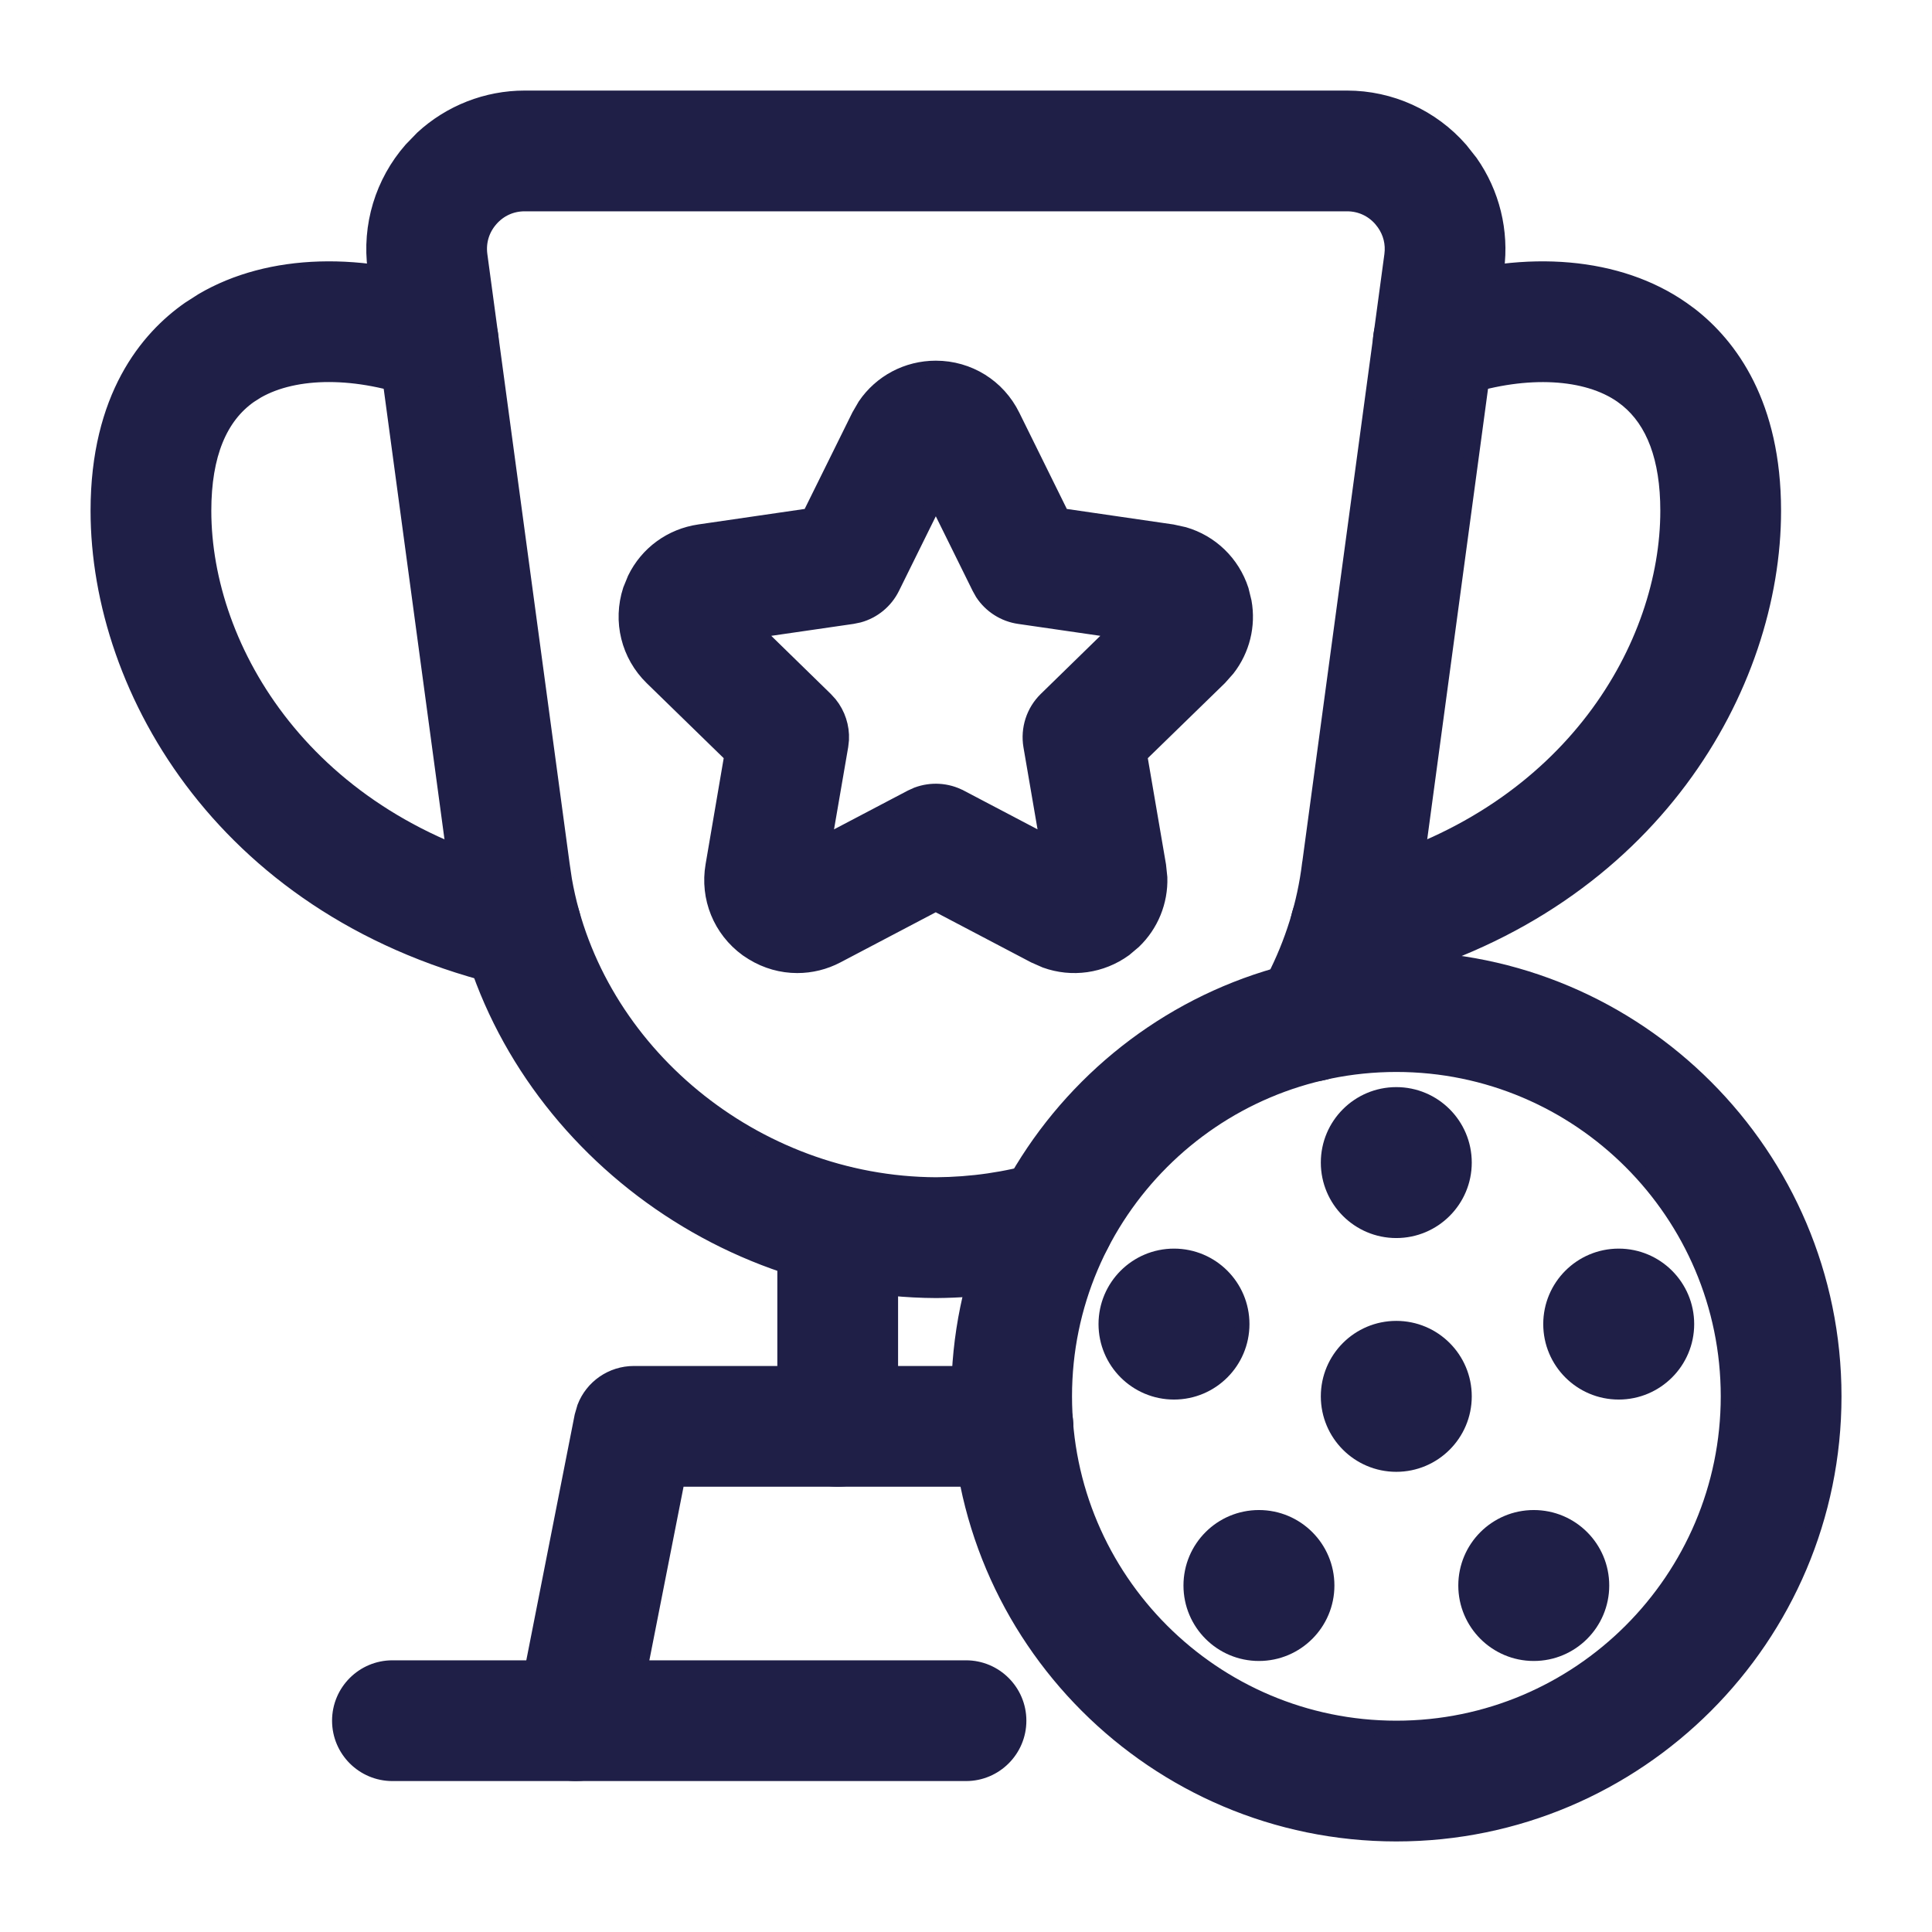
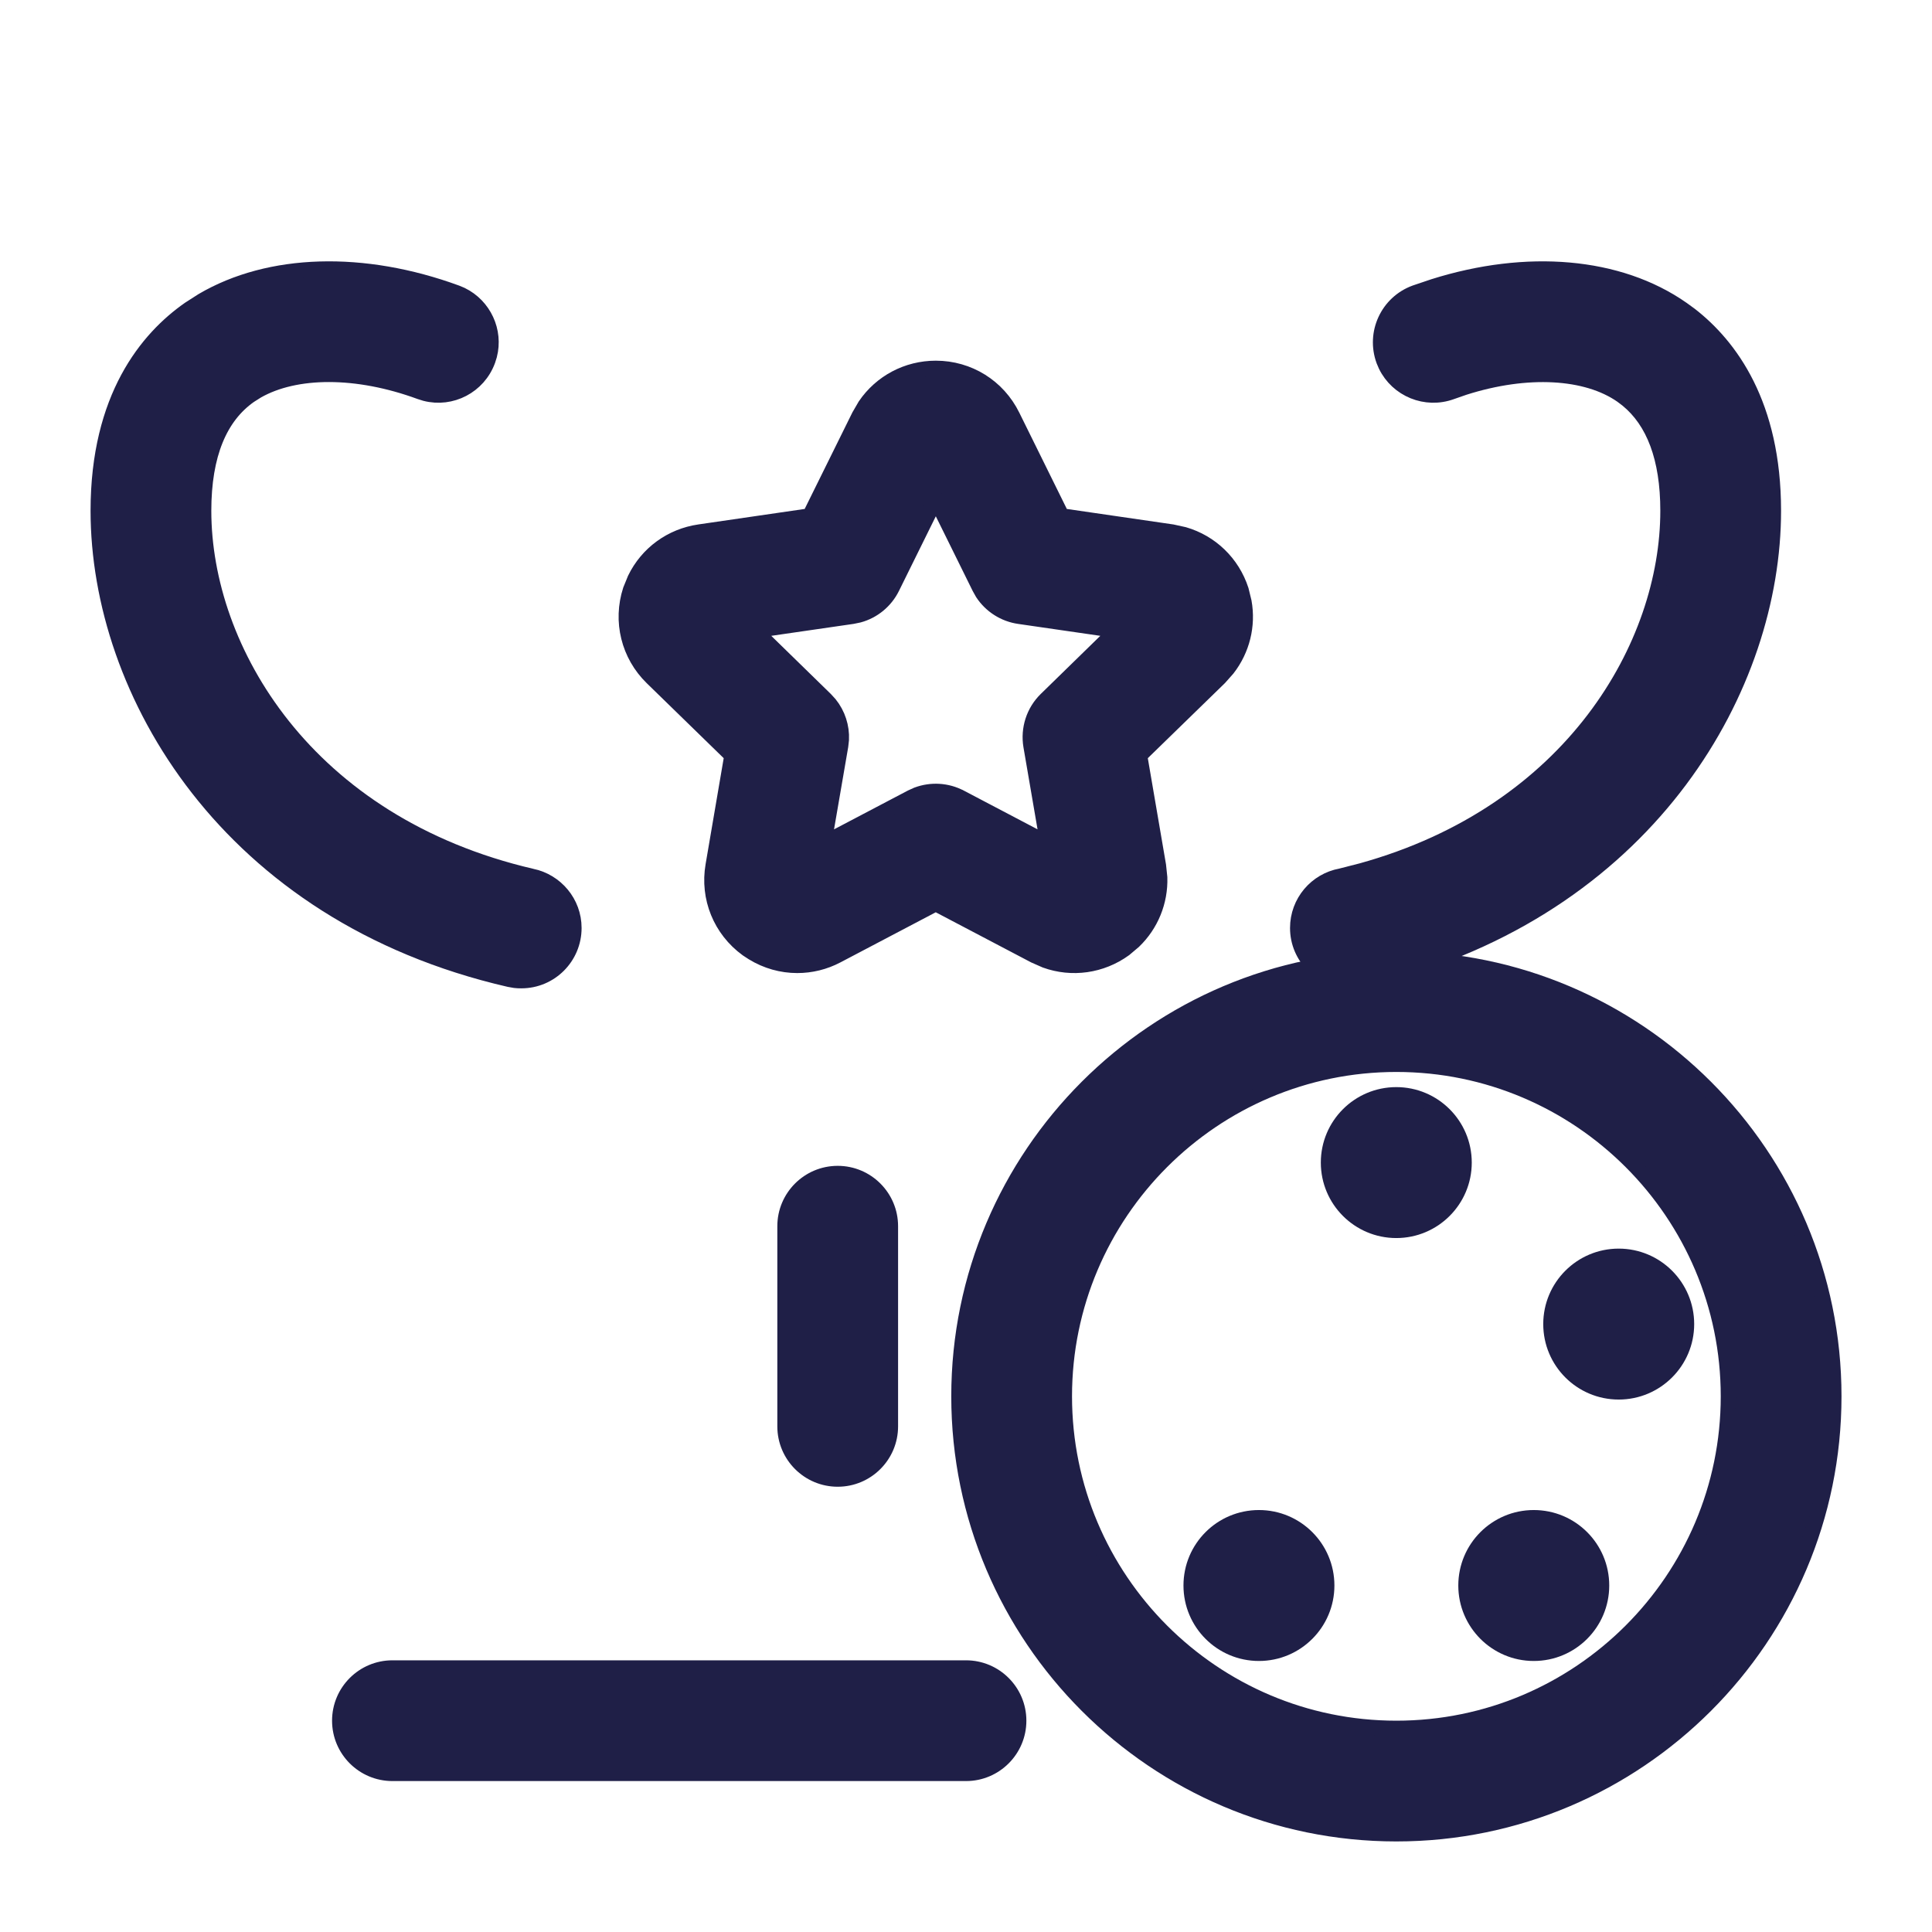
<svg xmlns="http://www.w3.org/2000/svg" width="32" height="32" viewBox="0 0 32 32" fill="none">
-   <path d="M22.311 1.625C23.03 1.625 23.716 1.936 24.19 2.479L24.356 2.689C24.715 3.201 24.871 3.83 24.788 4.455V4.456L23.428 14.532C23.307 15.516 22.985 16.469 22.473 17.354L22.472 17.352C22.23 17.772 21.694 17.915 21.276 17.672V17.671C20.858 17.429 20.716 16.894 20.958 16.477L21.099 16.219C21.411 15.612 21.61 14.971 21.691 14.309L21.692 14.307L23.054 4.223C23.079 4.033 23.033 3.85 22.924 3.695L22.874 3.631C22.729 3.465 22.529 3.375 22.311 3.375H8.69C8.471 3.375 8.272 3.465 8.127 3.631C7.982 3.797 7.919 4.006 7.948 4.224L9.308 14.298V14.3L9.349 14.576C9.847 17.415 12.493 19.611 15.503 19.624C16.091 19.62 16.669 19.537 17.212 19.376L17.299 19.355C17.733 19.273 18.171 19.532 18.3 19.967L18.32 20.054C18.397 20.46 18.176 20.867 17.793 21.024L17.709 21.054C17.007 21.261 16.266 21.369 15.507 21.375H15.505C11.531 21.358 8.049 18.353 7.572 14.524L6.214 4.457V4.456C6.118 3.741 6.336 3.021 6.811 2.479L6.998 2.286C7.457 1.863 8.061 1.625 8.69 1.625H22.311Z" fill="#1F1F47" stroke="#1F1F47" stroke-width="0.25" />
  <path d="M15.5 6.099C16.043 6.099 16.53 6.402 16.77 6.889L17.587 8.544L19.415 8.81L19.611 8.853C20.057 8.983 20.411 9.322 20.558 9.773L20.606 9.969C20.676 10.361 20.577 10.761 20.333 11.076L20.199 11.227L18.877 12.514L19.189 14.335L19.21 14.535C19.222 14.933 19.067 15.314 18.78 15.591L18.626 15.721C18.241 15.999 17.756 16.066 17.318 15.909L17.134 15.828L15.499 14.969L13.865 15.828C13.657 15.938 13.431 15.992 13.205 15.992C12.949 15.992 12.694 15.921 12.469 15.783L12.374 15.721C11.935 15.402 11.718 14.87 11.81 14.335L12.121 12.514L10.8 11.227C10.411 10.848 10.274 10.289 10.441 9.773L10.517 9.587C10.72 9.169 11.115 8.878 11.585 8.81L13.411 8.544L14.229 6.889L14.33 6.715C14.592 6.331 15.025 6.099 15.5 6.099ZM14.778 9.731C14.667 9.957 14.464 10.123 14.225 10.188L14.119 10.21L12.506 10.444L13.673 11.583L13.745 11.662C13.878 11.828 13.947 12.038 13.937 12.251L13.925 12.357L13.648 13.965L15.093 13.206L15.19 13.162C15.423 13.075 15.684 13.089 15.906 13.206H15.907L17.351 13.965L17.075 12.357C17.027 12.074 17.12 11.784 17.326 11.583L18.493 10.444L16.88 10.21C16.631 10.174 16.411 10.032 16.274 9.824L16.222 9.731L15.5 8.269L14.778 9.731Z" fill="#1F1F47" stroke="#1F1F47" stroke-width="0.25" />
  <path d="M3.353 4.978C4.466 4.324 6.02 4.283 7.562 4.848L7.645 4.883C8.016 5.065 8.211 5.485 8.108 5.885L8.081 5.971C7.925 6.397 7.474 6.629 7.044 6.518L6.958 6.491C5.904 6.104 4.893 6.115 4.26 6.475L4.138 6.552C3.643 6.898 3.375 7.526 3.375 8.46C3.375 10.757 5.065 13.643 8.808 14.513H8.809C9.206 14.596 9.508 14.947 9.508 15.37C9.508 15.852 9.119 16.245 8.635 16.245H8.63C8.597 16.245 8.564 16.244 8.531 16.24L8.434 16.223C3.764 15.147 1.625 11.451 1.625 8.46C1.625 6.58 2.439 5.603 3.136 5.117L3.353 4.978Z" fill="#1F1F47" stroke="#1F1F47" stroke-width="0.25" />
  <path d="M13.875 19.435C14.358 19.435 14.75 19.827 14.75 20.31V23.625C14.75 24.108 14.358 24.5 13.875 24.5C13.392 24.5 13 24.108 13 23.625V20.31C13 19.827 13.392 19.435 13.875 19.435Z" fill="#1F1F47" stroke="#1F1F47" stroke-width="0.25" />
-   <path d="M16.779 22.75C17.262 22.75 17.654 23.142 17.654 23.625C17.654 24.108 17.262 24.5 16.779 24.5H11.219L10.398 28.669C10.315 29.086 9.95 29.375 9.54 29.375C9.512 29.375 9.484 29.374 9.455 29.371L9.37 29.358C8.896 29.265 8.587 28.805 8.681 28.331L9.641 23.456L9.684 23.308C9.812 22.976 10.133 22.75 10.499 22.75H16.779Z" fill="#1F1F47" stroke="#1F1F47" stroke-width="0.25" />
  <path d="M16 27.625C16.483 27.625 16.875 28.017 16.875 28.5C16.875 28.983 16.483 29.375 16 29.375H6.5C6.017 29.375 5.625 28.983 5.625 28.5C5.625 28.017 6.017 27.625 6.5 27.625H16Z" fill="#1F1F47" stroke="#1F1F47" stroke-width="0.25" />
  <path d="M23.746 4.744C25.289 4.258 26.811 4.382 27.863 5.118L27.995 5.214C28.658 5.729 29.375 6.698 29.375 8.46C29.375 11.358 27.367 14.917 22.996 16.115L22.566 16.223C22.502 16.238 22.435 16.246 22.369 16.246C21.887 16.245 21.492 15.854 21.492 15.371C21.492 14.941 21.799 14.584 22.208 14.509L22.552 14.421C26.043 13.454 27.625 10.683 27.625 8.46C27.625 7.585 27.389 6.978 26.952 6.621L26.861 6.552C26.28 6.146 25.298 6.086 24.252 6.419L24.042 6.492C23.616 6.648 23.147 6.452 22.953 6.054L22.918 5.972C22.752 5.518 22.984 5.015 23.438 4.848L23.746 4.744Z" fill="#1F1F47" stroke="#1F1F47" stroke-width="0.25" />
  <path d="M23.128 15.88C27.124 15.88 30.376 19.131 30.376 23.127C30.376 27.124 27.124 30.375 23.128 30.375C19.132 30.375 15.881 27.124 15.881 23.127C15.881 19.131 19.132 15.88 23.128 15.88ZM23.128 17.63C20.097 17.63 17.631 20.096 17.631 23.127C17.631 26.159 20.097 28.625 23.128 28.625C26.159 28.625 28.626 26.159 28.626 23.127C28.626 20.096 26.159 17.63 23.128 17.63Z" fill="#1F1F47" stroke="#1F1F47" stroke-width="0.25" />
-   <path d="M23.127 22.003C23.748 22.003 24.252 22.506 24.252 23.128C24.252 23.749 23.748 24.253 23.127 24.253C22.506 24.253 22.002 23.749 22.002 23.128C22.002 22.506 22.506 22.003 23.127 22.003Z" fill="#1F1F47" stroke="#1F1F47" stroke-width="0.25" />
  <path d="M23.127 18.131C23.748 18.131 24.252 18.634 24.252 19.256C24.252 19.877 23.748 20.381 23.127 20.381C22.506 20.381 22.002 19.877 22.002 19.256C22.002 18.634 22.506 18.131 23.127 18.131Z" fill="#1F1F47" stroke="#1F1F47" stroke-width="0.25" />
-   <path d="M19.445 20.806C20.067 20.806 20.57 21.31 20.57 21.931C20.57 22.552 20.067 23.056 19.445 23.056C18.824 23.056 18.32 22.552 18.32 21.931C18.32 21.31 18.824 20.806 19.445 20.806Z" fill="#1F1F47" stroke="#1F1F47" stroke-width="0.25" />
  <path d="M20.852 25.136C21.473 25.136 21.977 25.639 21.977 26.261C21.977 26.882 21.473 27.386 20.852 27.386C20.23 27.386 19.727 26.882 19.727 26.261C19.727 25.639 20.23 25.136 20.852 25.136Z" fill="#1F1F47" stroke="#1F1F47" stroke-width="0.25" />
  <path d="M25.404 25.136C26.026 25.136 26.529 25.639 26.529 26.261C26.529 26.882 26.026 27.386 25.404 27.386C24.783 27.386 24.279 26.882 24.279 26.261C24.279 25.639 24.783 25.136 25.404 25.136Z" fill="#1F1F47" stroke="#1F1F47" stroke-width="0.25" />
  <path d="M26.811 20.806C27.432 20.806 27.936 21.31 27.936 21.931C27.936 22.552 27.432 23.056 26.811 23.056C26.189 23.056 25.686 22.552 25.686 21.931C25.686 21.31 26.189 20.806 26.811 20.806Z" fill="#1F1F47" stroke="#1F1F47" stroke-width="0.25" />
</svg>